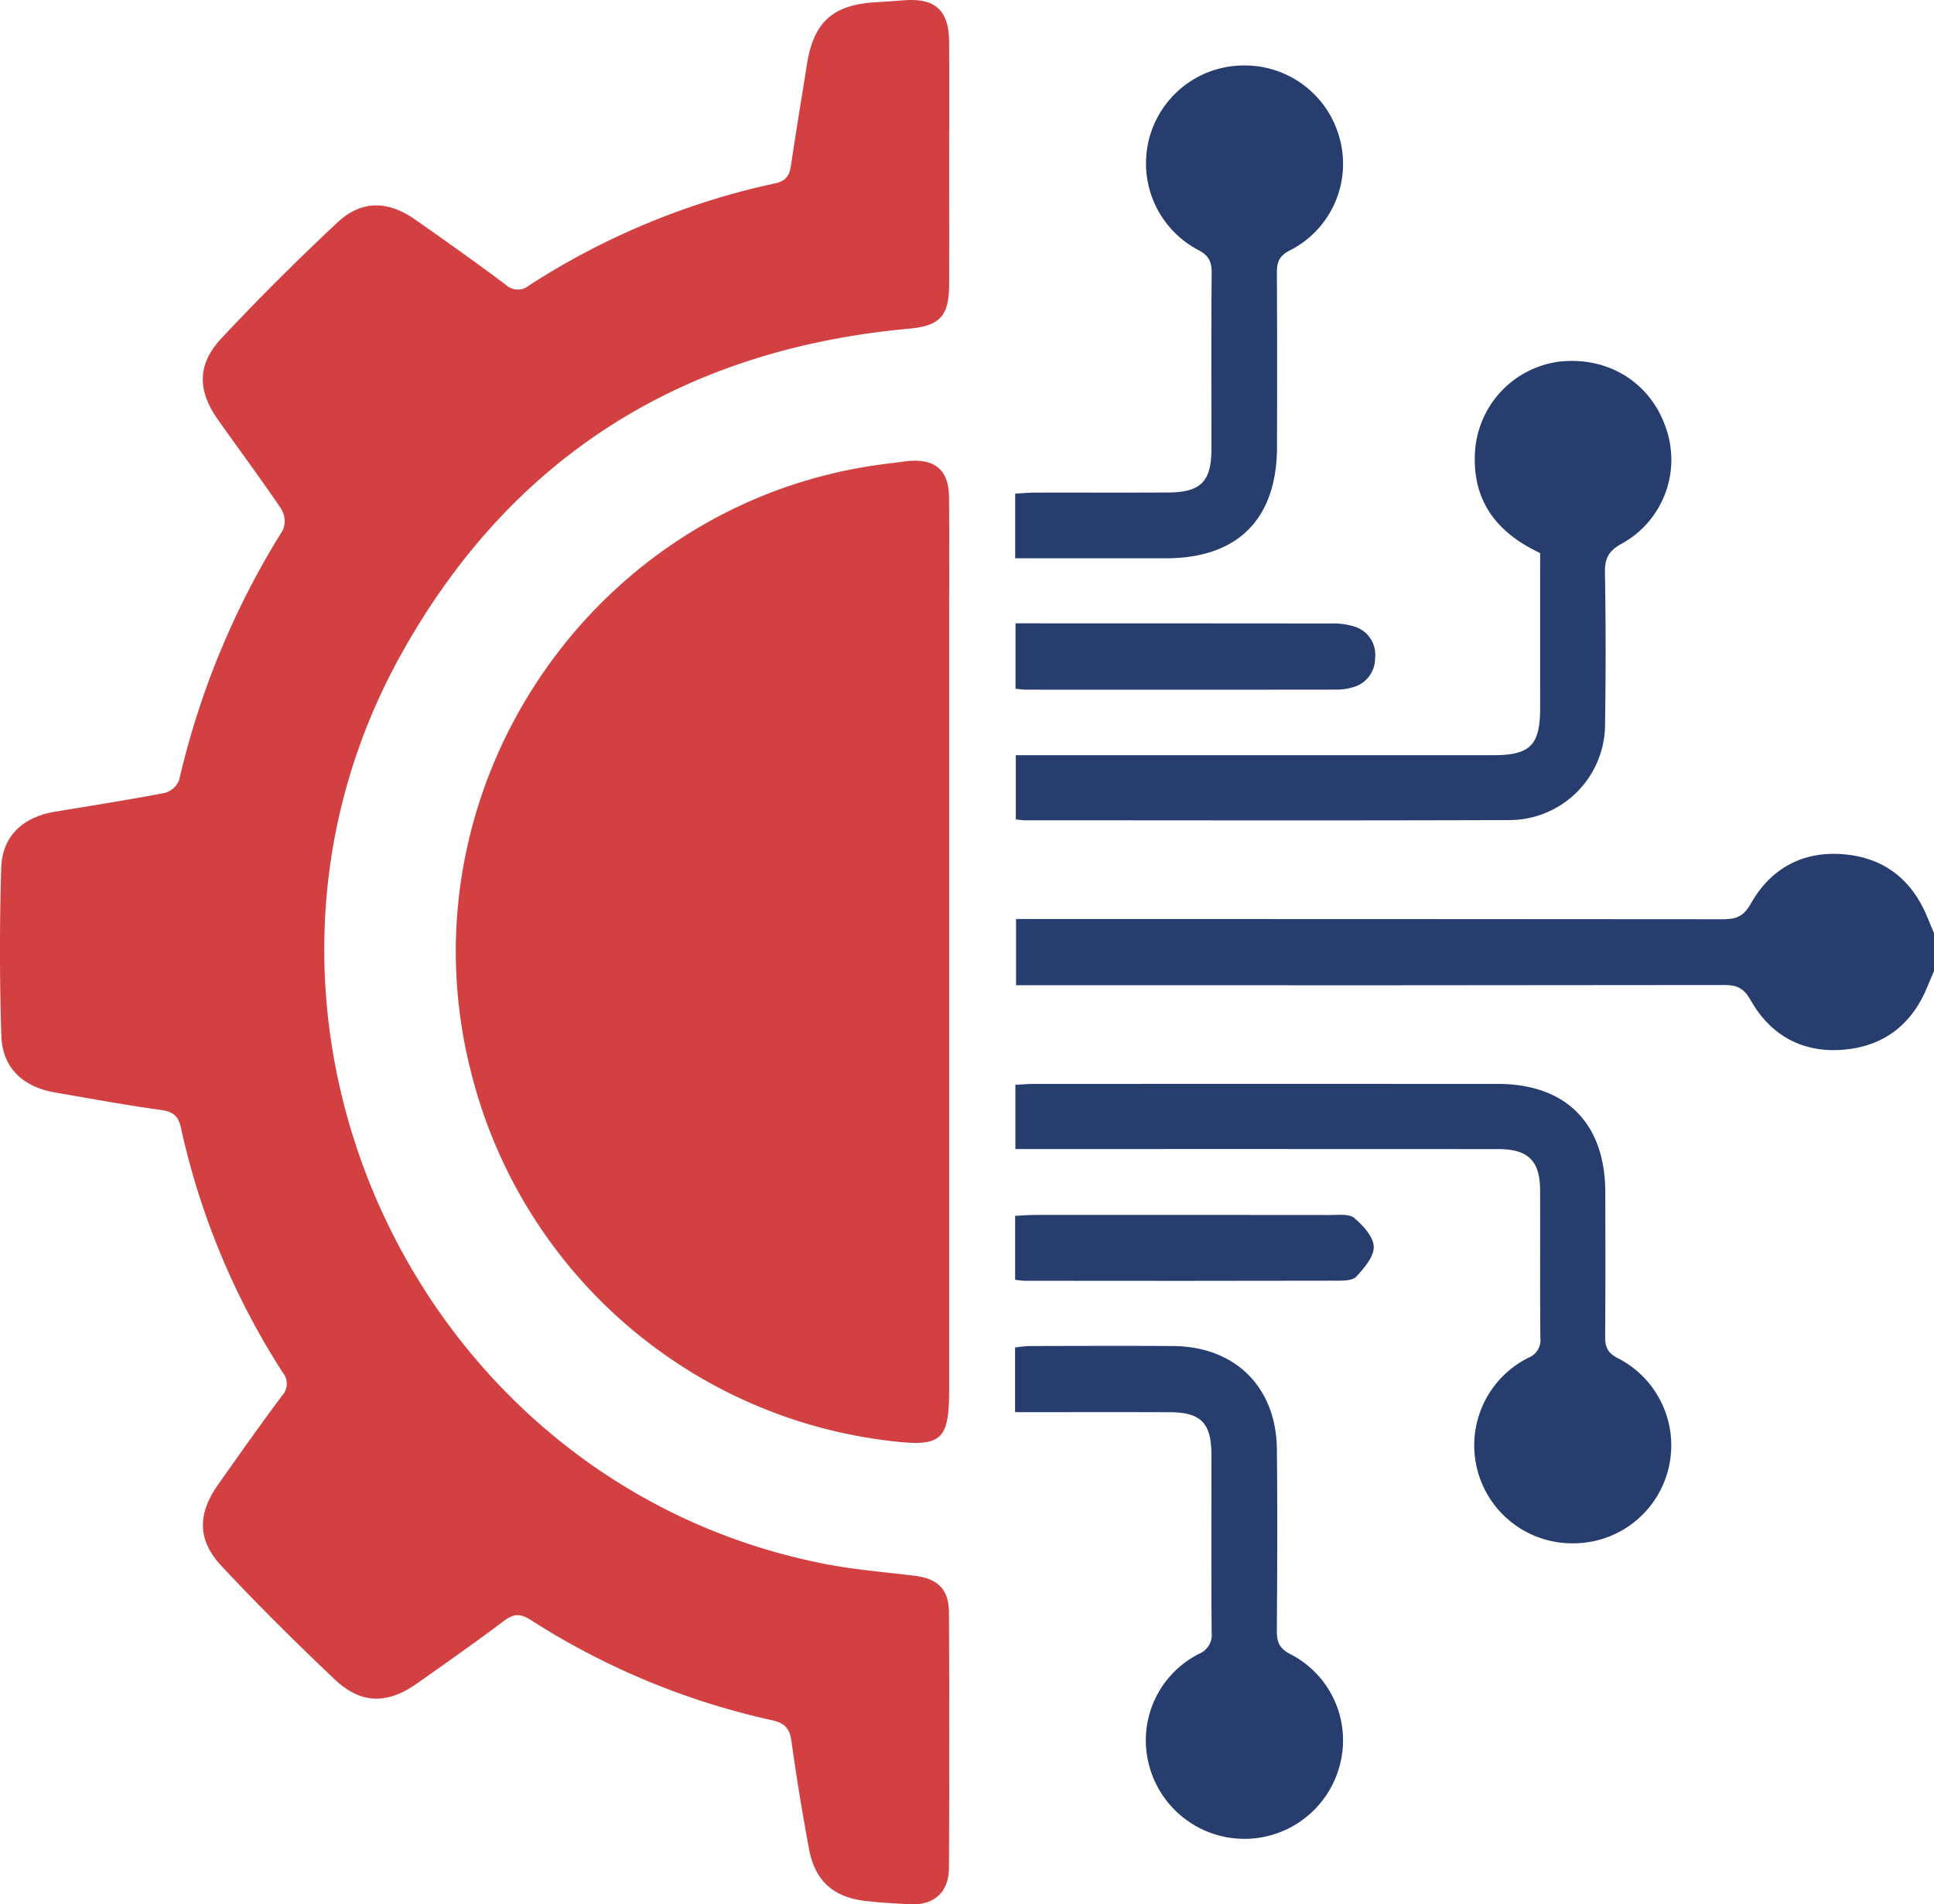
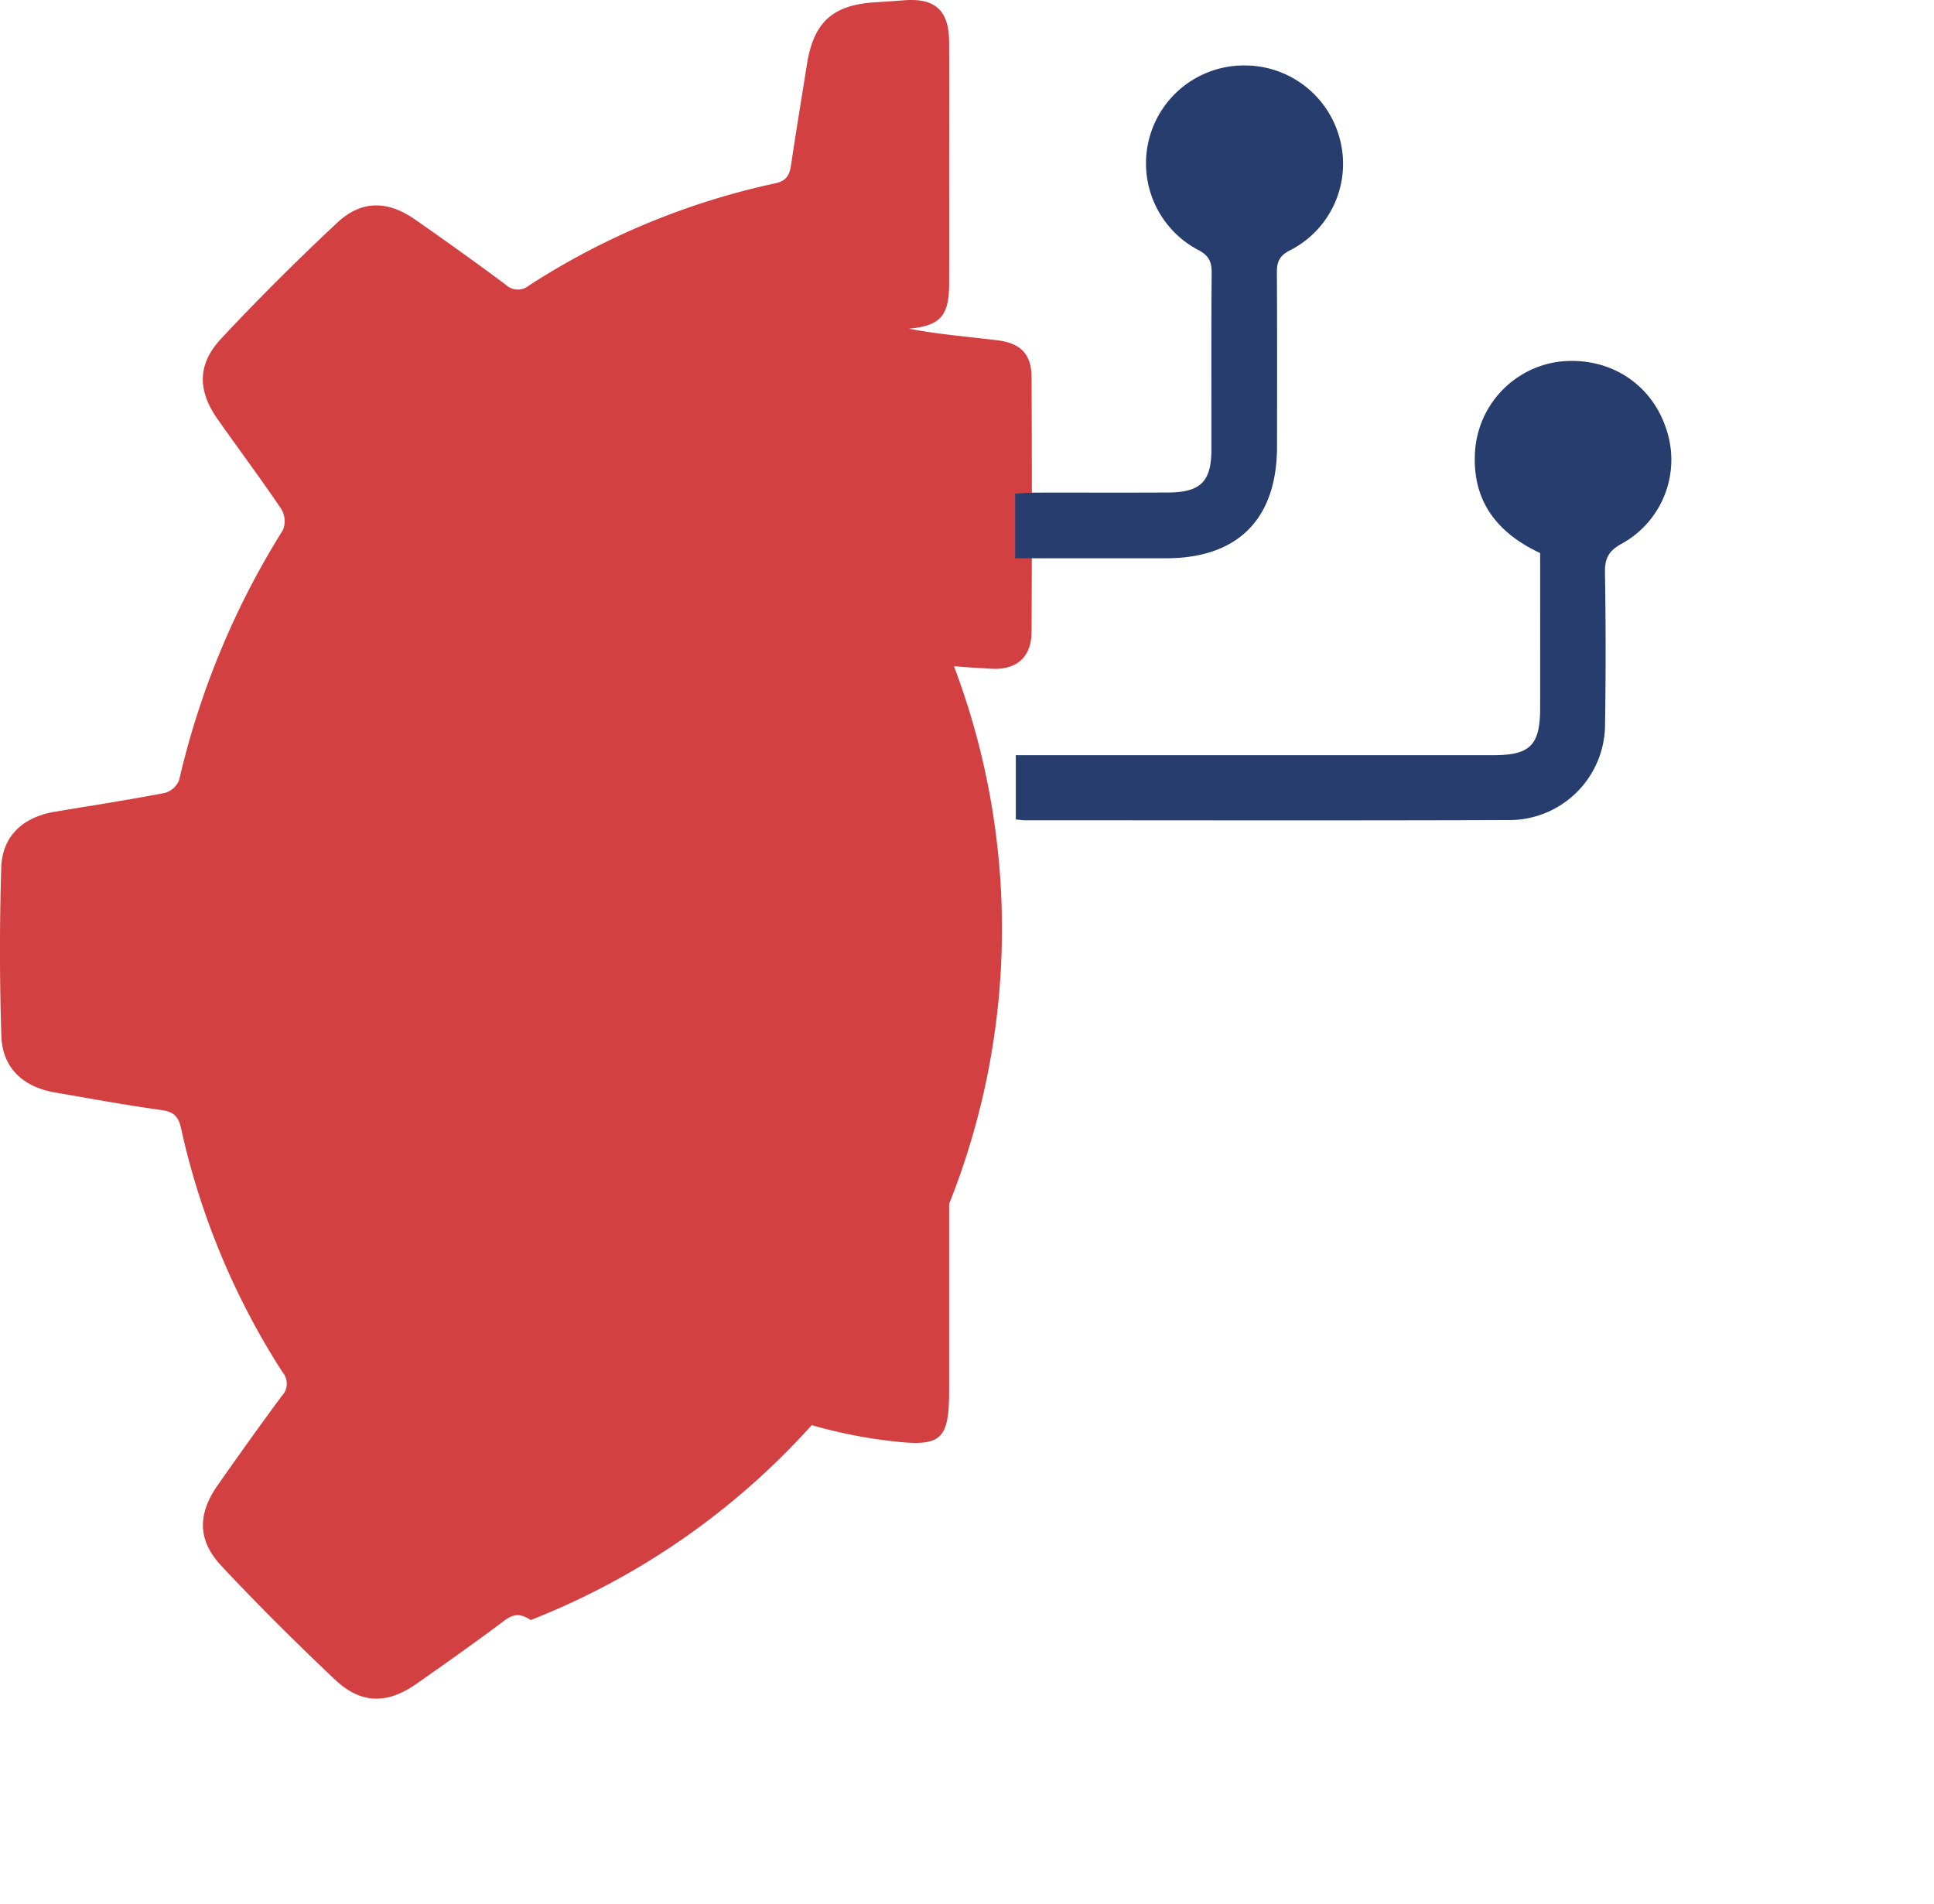
<svg xmlns="http://www.w3.org/2000/svg" width="382.583" height="376.686" viewBox="0 0 382.583 376.686">
  <g id="The_expertise_in_the_technology" data-name="The expertise in the technology" transform="translate(-1729 -5601.194)">
-     <path id="Path_101957" data-name="Path 101957" d="M382.584,192.073c-.427,1.008-.87,2.009-1.279,3.024-3.033,7.531-8.66,11.88-16.659,12.541-8.038.665-14.388-2.8-18.345-9.819-1.325-2.351-2.691-2.985-5.172-2.982q-67.7.088-135.4.043h-4.738v-13.1h4.442q67.7,0,135.4.052c2.618.005,4.091-.566,5.5-3.068,3.951-7.017,10.3-10.465,18.356-9.79,8.018.672,13.6,5.047,16.627,12.572.41,1.019.844,2.027,1.267,3.041Z" transform="translate(1729 5601.193)" fill="#263d6e" />
-     <path id="Path_101958" data-name="Path 101958" d="M187.763,32.578c0,7.859.018,15.718-.005,23.577-.019,6.35-1.756,8.292-7.968,8.861C135.027,69.114,100.976,90.355,79.2,129.7,39.285,201.784,82.639,293.841,163.451,309.4c5.739,1.1,11.6,1.576,17.417,2.28,4.6.557,6.825,2.642,6.85,7.248q.137,25.26,0,50.522c-.031,4.981-3.035,7.506-7.972,7.211-2.863-.172-5.734-.312-8.58-.651-6.344-.754-9.964-4-11.126-10.27-1.318-7.1-2.495-14.239-3.483-21.4-.35-2.531-1.435-3.547-3.856-4.079A146.872,146.872,0,0,1,105,320.441c-2.008-1.279-3.328-1.31-5.235.124-5.679,4.269-11.493,8.362-17.306,12.45-5.878,4.134-11.05,4.088-16.256-.84-7.687-7.277-15.217-14.744-22.44-22.478-4.748-5.083-4.674-10.277-.656-15.981C47.267,287.8,51.45,281.9,55.767,276.1a3.479,3.479,0,0,0,.151-4.635,147.624,147.624,0,0,1-20.123-48.385c-.5-2.272-1.5-3.188-3.894-3.515-7.033-.964-14.019-2.266-21.018-3.47C4.543,215.007.47,211.211.268,204.921q-.534-16.605-.024-33.239c.184-6.284,4.251-10.055,10.634-11.122,7.251-1.212,14.521-2.33,21.738-3.718a4.294,4.294,0,0,0,2.827-2.56A161.477,161.477,0,0,1,55.989,104.81a4.707,4.707,0,0,0-.359-4.145c-4.047-5.99-8.381-11.784-12.547-17.695-4.011-5.691-4.1-10.881.667-15.989,7.393-7.914,15.094-15.565,23-22.967,4.75-4.446,9.962-4.367,15.377-.582,6.029,4.214,12.022,8.482,17.914,12.883a3.448,3.448,0,0,0,4.62.145A146.478,146.478,0,0,1,153.4,36.251c2.1-.451,2.787-1.585,3.074-3.525.983-6.656,2.093-13.293,3.144-19.939,1.336-8.45,5.12-11.858,13.706-12.348,1.868-.106,3.734-.25,5.6-.387,6.083-.449,8.79,2.015,8.828,8.2.049,8.108.012,16.217.012,24.325" transform="translate(1729 5601.193)" fill="#d34042" />
+     <path id="Path_101958" data-name="Path 101958" d="M187.763,32.578c0,7.859.018,15.718-.005,23.577-.019,6.35-1.756,8.292-7.968,8.861c5.739,1.1,11.6,1.576,17.417,2.28,4.6.557,6.825,2.642,6.85,7.248q.137,25.26,0,50.522c-.031,4.981-3.035,7.506-7.972,7.211-2.863-.172-5.734-.312-8.58-.651-6.344-.754-9.964-4-11.126-10.27-1.318-7.1-2.495-14.239-3.483-21.4-.35-2.531-1.435-3.547-3.856-4.079A146.872,146.872,0,0,1,105,320.441c-2.008-1.279-3.328-1.31-5.235.124-5.679,4.269-11.493,8.362-17.306,12.45-5.878,4.134-11.05,4.088-16.256-.84-7.687-7.277-15.217-14.744-22.44-22.478-4.748-5.083-4.674-10.277-.656-15.981C47.267,287.8,51.45,281.9,55.767,276.1a3.479,3.479,0,0,0,.151-4.635,147.624,147.624,0,0,1-20.123-48.385c-.5-2.272-1.5-3.188-3.894-3.515-7.033-.964-14.019-2.266-21.018-3.47C4.543,215.007.47,211.211.268,204.921q-.534-16.605-.024-33.239c.184-6.284,4.251-10.055,10.634-11.122,7.251-1.212,14.521-2.33,21.738-3.718a4.294,4.294,0,0,0,2.827-2.56A161.477,161.477,0,0,1,55.989,104.81a4.707,4.707,0,0,0-.359-4.145c-4.047-5.99-8.381-11.784-12.547-17.695-4.011-5.691-4.1-10.881.667-15.989,7.393-7.914,15.094-15.565,23-22.967,4.75-4.446,9.962-4.367,15.377-.582,6.029,4.214,12.022,8.482,17.914,12.883a3.448,3.448,0,0,0,4.62.145A146.478,146.478,0,0,1,153.4,36.251c2.1-.451,2.787-1.585,3.074-3.525.983-6.656,2.093-13.293,3.144-19.939,1.336-8.45,5.12-11.858,13.706-12.348,1.868-.106,3.734-.25,5.6-.387,6.083-.449,8.79,2.015,8.828,8.2.049,8.108.012,16.217.012,24.325" transform="translate(1729 5601.193)" fill="#d34042" />
    <path id="Path_101959" data-name="Path 101959" d="M187.76,188.443v86.425c0,10.016-1.508,11.363-11.395,10.185a97.156,97.156,0,0,1-82.9-71.879C78.217,156.135,117.557,98.35,176.208,91.634c1.239-.142,2.471-.357,3.713-.457,5.113-.408,7.758,1.9,7.812,7.1.088,8.6.027,17.21.027,25.815v64.351" transform="translate(1729 5601.193)" fill="#d34042" />
    <path id="Path_101960" data-name="Path 101960" d="M304.672,109.4c-8.635-4.043-13.5-10.421-12.88-20.08a19.181,19.181,0,0,1,16.422-17.754c9.764-1.215,18.333,4.063,21.36,13.159a18.949,18.949,0,0,1-8.75,22.812c-2.6,1.412-3.378,2.9-3.331,5.726q.252,14.961.017,29.928a18.959,18.959,0,0,1-19.072,19.024c-31.924.112-63.849.043-95.774.037-.487,0-.975-.094-1.716-.17v-12.7h4.276q45.081,0,90.162,0c7.32,0,9.281-1.973,9.285-9.335q.008-15.328,0-30.642" transform="translate(1729 5601.193)" fill="#263d6e" />
-     <path id="Path_101961" data-name="Path 101961" d="M200.861,227.281V214.575c1.363-.065,2.572-.174,3.78-.174q45.829-.015,91.661,0c13.5.007,21.234,7.818,21.258,21.425.017,9.478.044,18.956-.028,28.434-.015,2.019.346,3.268,2.424,4.346a19.369,19.369,0,0,1-8.859,36.666,19.375,19.375,0,0,1-8.764-36.7,3.776,3.776,0,0,0,2.381-3.987c-.092-9.726-.015-19.454-.053-29.181-.022-5.795-2.375-8.106-8.256-8.109q-45.456-.025-90.912-.008Z" transform="translate(1729 5601.193)" fill="#263d6e" />
-     <path id="Path_101962" data-name="Path 101962" d="M200.8,279.327V266.533a28.468,28.468,0,0,1,2.844-.283c9.472-.021,18.944-.06,28.416,0,12.242.077,20.4,8.1,20.531,20.365.127,11.963.074,23.929-.006,35.893-.014,2.188.417,3.505,2.611,4.653a19.153,19.153,0,0,1,9.816,22.1,19.5,19.5,0,0,1-37.777-.384,19.169,19.169,0,0,1,9.934-21.734,4.059,4.059,0,0,0,2.517-4.28c-.085-11.715-.03-23.431-.045-35.146-.008-6.228-2.078-8.357-8.235-8.378-10.074-.036-20.149-.01-30.606-.01" transform="translate(1729 5601.193)" fill="#263d6e" />
    <path id="Path_101963" data-name="Path 101963" d="M200.82,110.425V97.641c1.414-.073,2.726-.2,4.039-.2,8.732-.018,17.465.023,26.2-.021,6.45-.033,8.573-2.162,8.582-8.494.015-11.6-.05-23.2.051-34.8.02-2.2-.42-3.492-2.577-4.636a19.367,19.367,0,0,1,8.965-36.541,19.428,19.428,0,0,1,18.88,14.233,19.194,19.194,0,0,1-9.91,22.405c-2.052,1.086-2.469,2.338-2.457,4.374.063,11.477.046,22.954.026,34.43-.025,14.266-7.754,22.028-21.918,22.038-9.834.006-19.668,0-29.879,0" transform="translate(1729 5601.193)" fill="#263d6e" />
-     <path id="Path_101964" data-name="Path 101964" d="M200.89,136.25V123.3h3.455q29.514,0,59.026.028a13.9,13.9,0,0,1,4.75.671,5.813,5.813,0,0,1,3.9,6.163,5.914,5.914,0,0,1-4.442,5.792,11.215,11.215,0,0,1-3.311.454q-30.633.037-61.267.01c-.6,0-1.209-.1-2.107-.17" transform="translate(1729 5601.193)" fill="#263d6e" />
-     <path id="Path_101965" data-name="Path 101965" d="M200.811,253.148V240.5c1.368-.066,2.682-.183,4-.183q29.191-.018,58.384.013c1.606,0,3.694-.267,4.709.593,1.733,1.468,3.788,3.7,3.855,5.669s-1.9,4.231-3.456,5.933c-.729.8-2.569.8-3.906.8q-30.876.064-61.752.017c-.481,0-.962-.1-1.83-.2" transform="translate(1729 5601.193)" fill="#263d6e" />
  </g>
</svg>